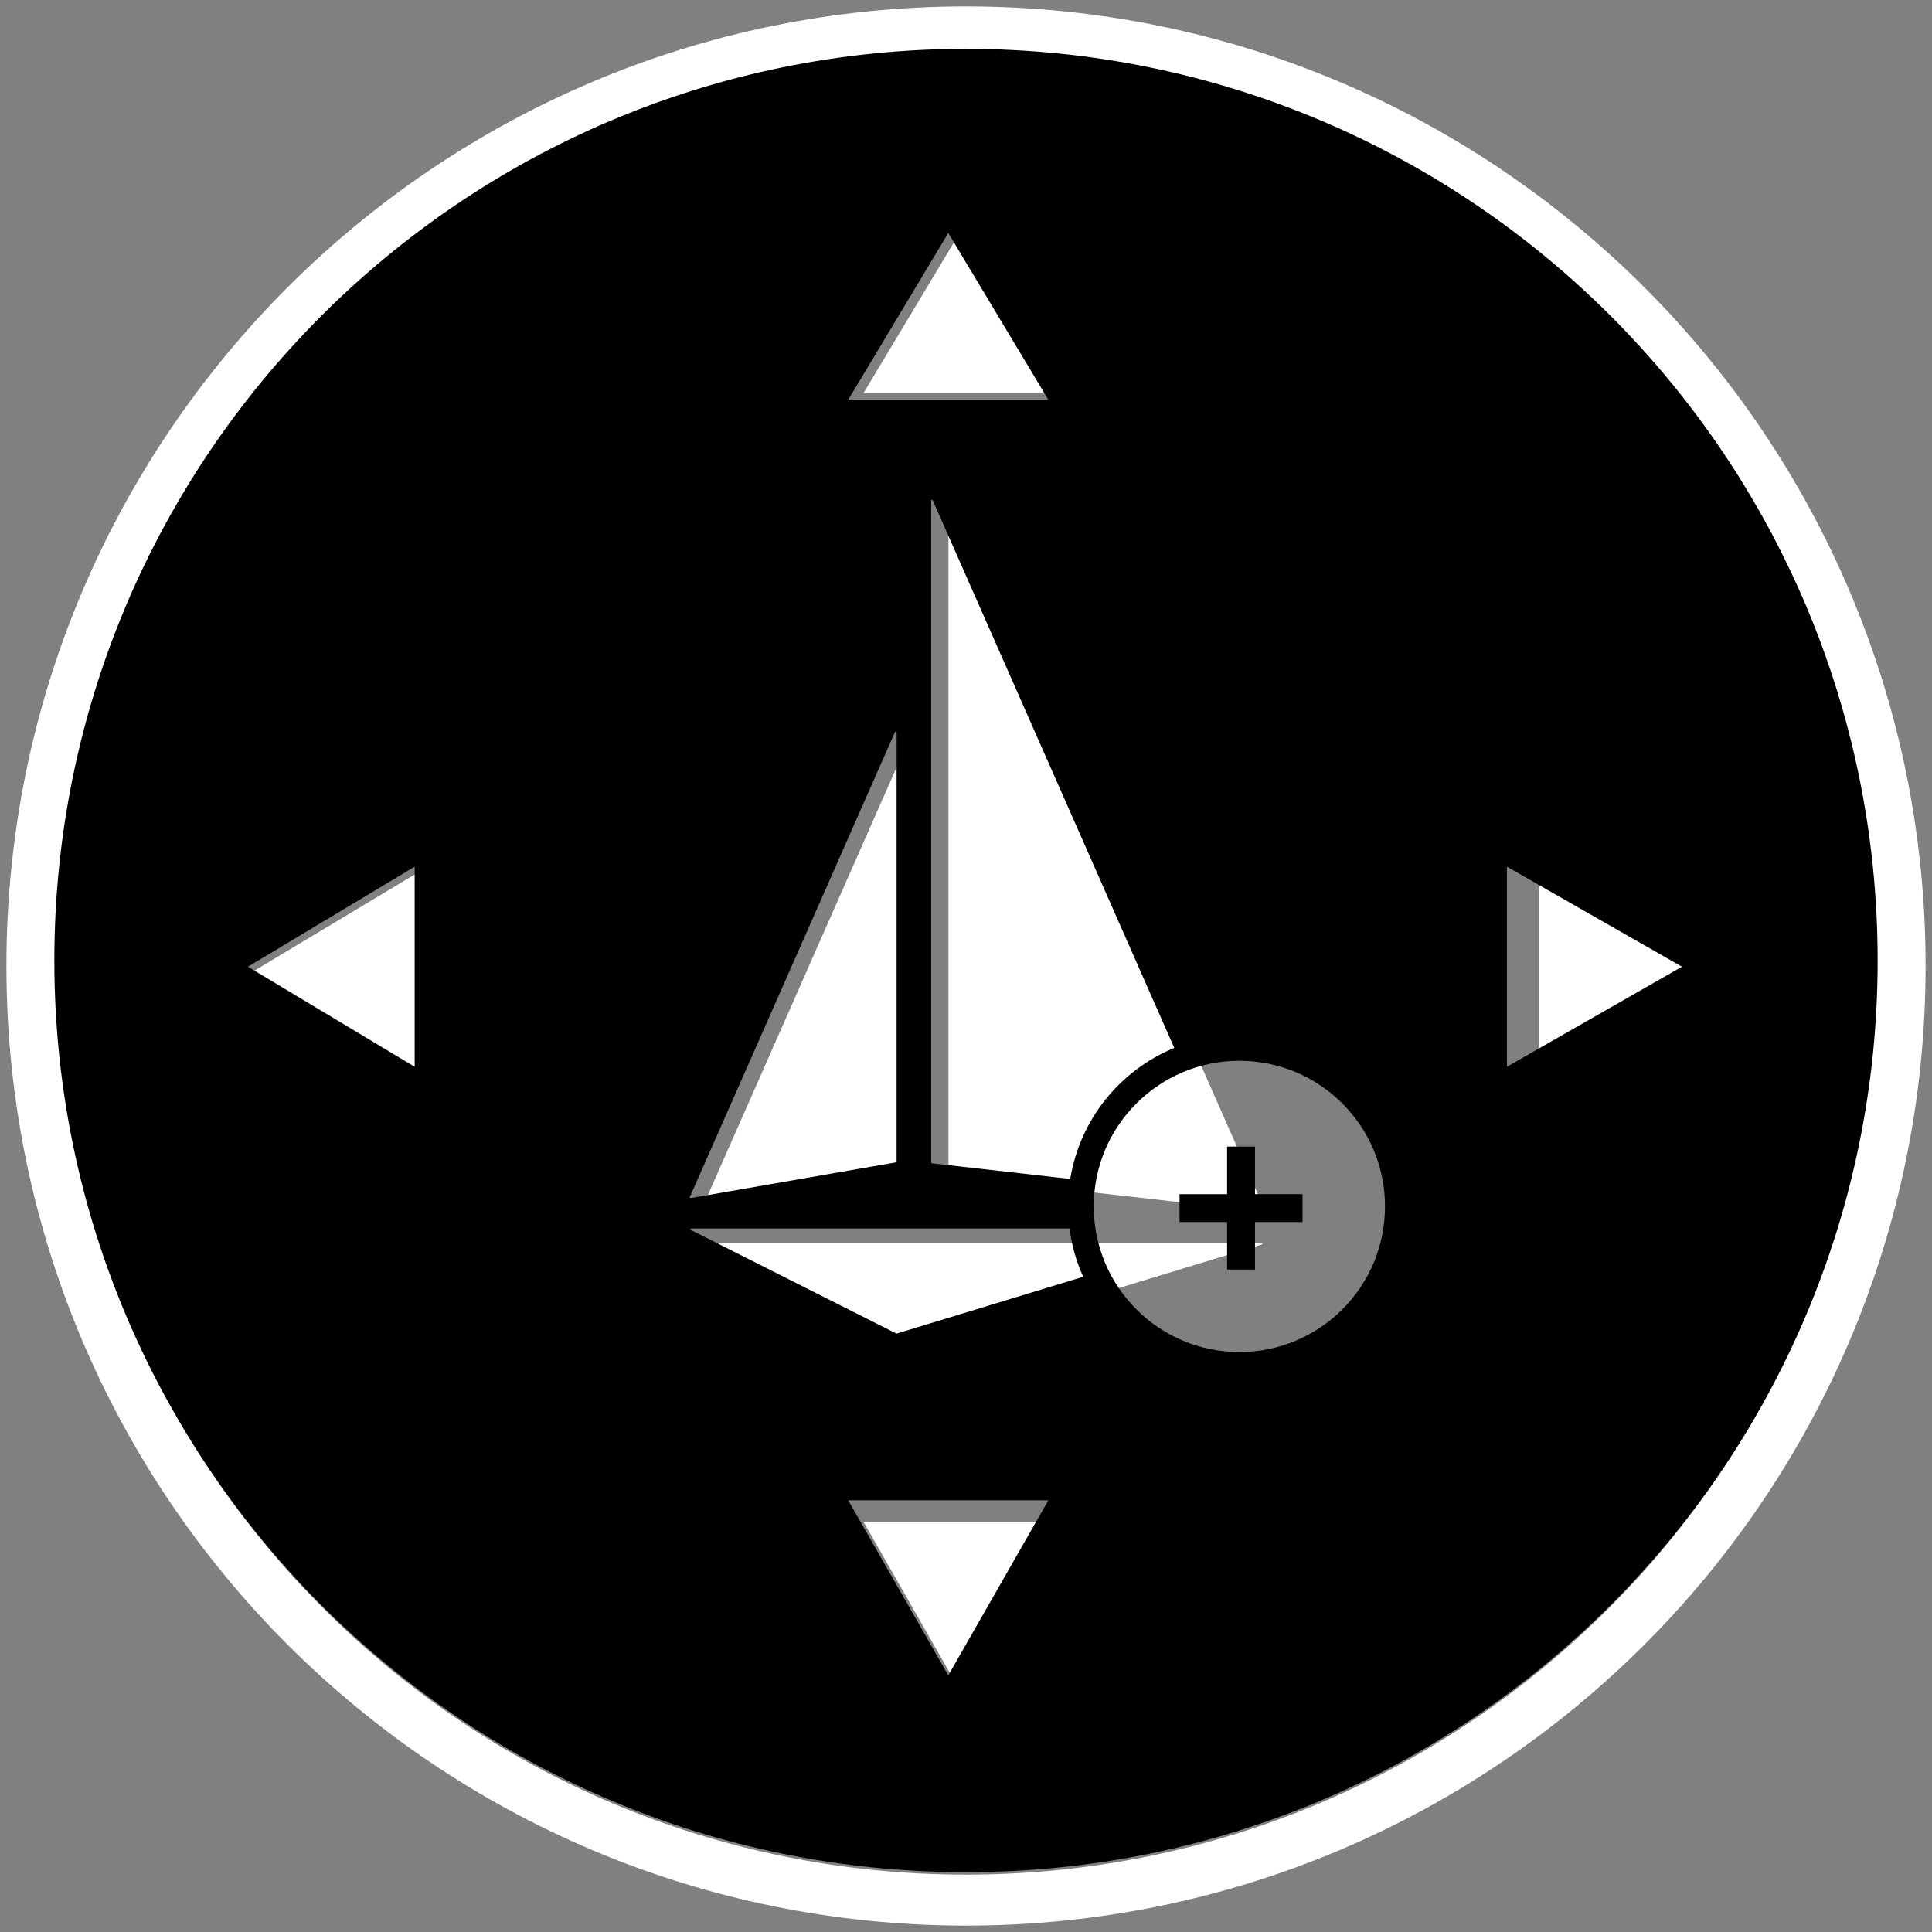
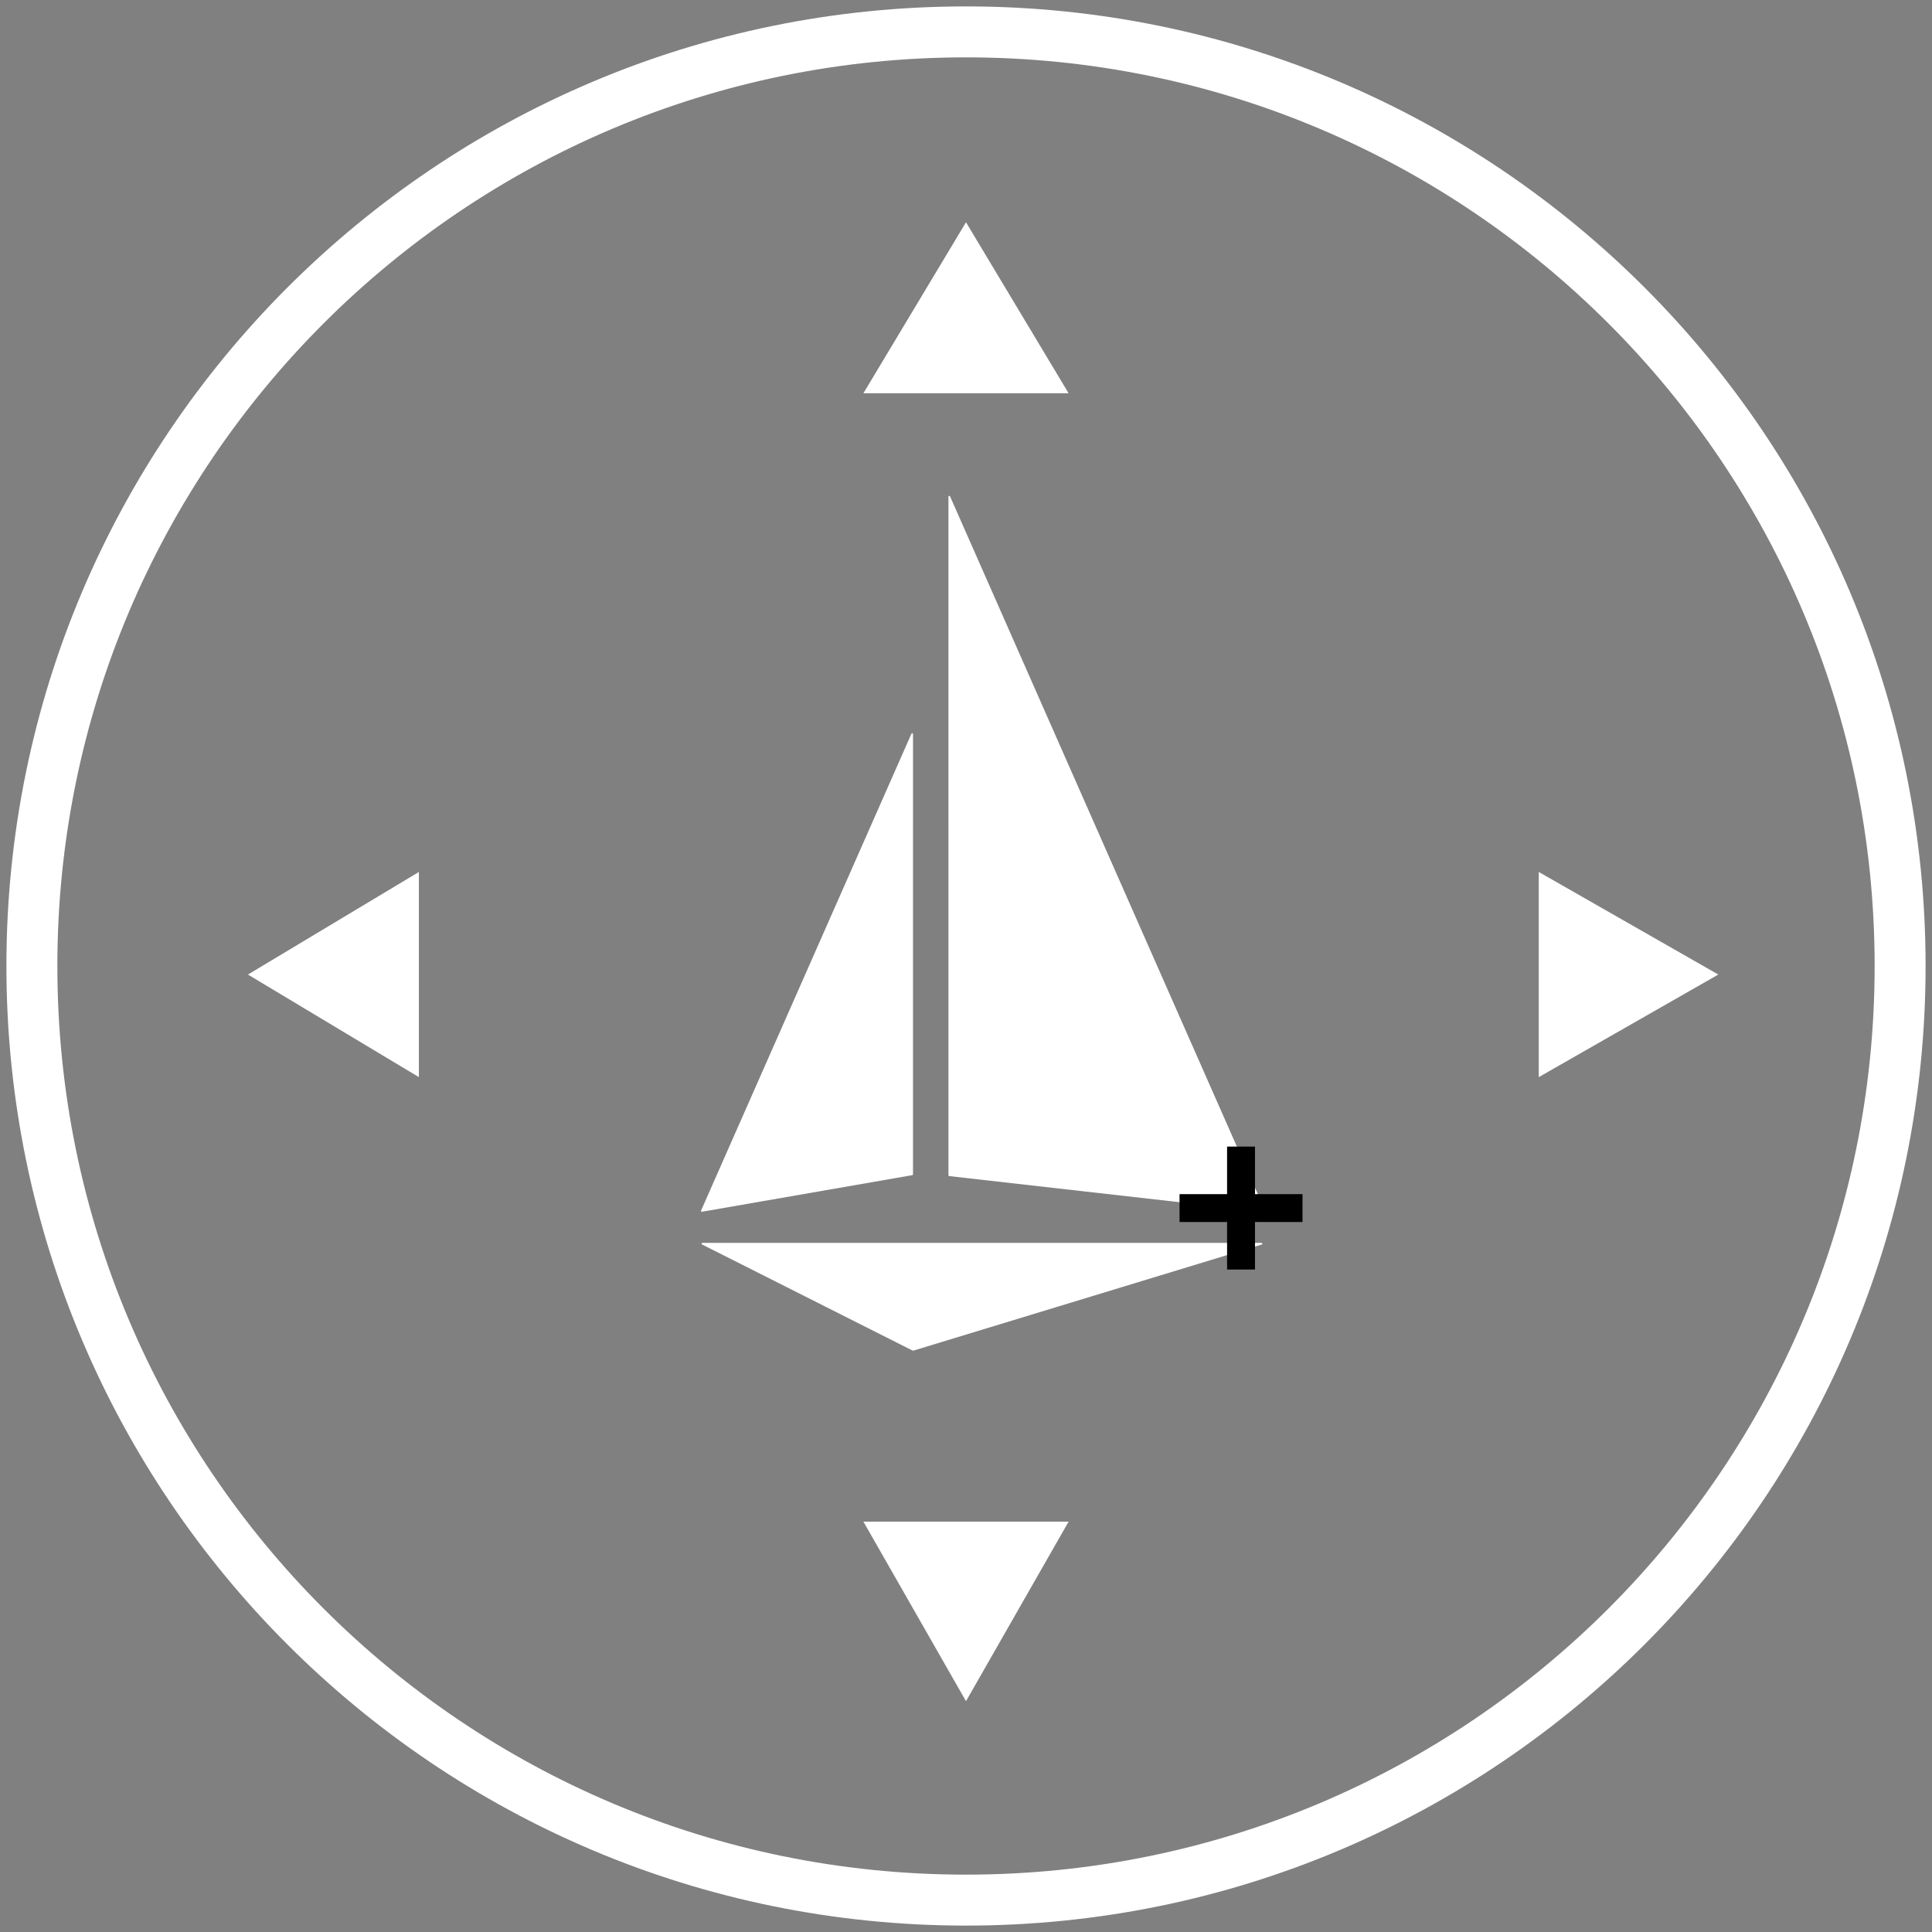
<svg xmlns="http://www.w3.org/2000/svg" version="1.1" id="Layer_1" x="0px" y="0px" width="226px" height="226px" viewBox="0 0 226 226" enable-background="new 0 0 226 226" xml:space="preserve">
  <rect x="0" y="0" width="226" height="226" fill="#808080" stroke="none" />
  <path fill="#FFFFFF" d="M225.25,113c0,61.994-50.256,112.25-112.25,112.25S0.75,174.994,0.75,113S51.006,0.75,113,0.75  S225.25,51.006,225.25,113z M113,219.29c58.701,0,106.29-47.589,106.29-106.29C219.29,54.297,171.701,6.71,113,6.71  C54.297,6.71,6.71,54.297,6.71,113C6.71,171.701,54.297,219.29,113,219.29z" />
  <path fill="#FFFFFF" d="M106.8,111.428v25.94c0,0.049-0.034,0.09-0.081,0.099l-24.605,4.281c-0.054,0.008-0.104-0.03-0.112-0.084  c-0.002-0.02,0-0.037,0.007-0.055l24.606-55.779c0.024-0.05,0.083-0.071,0.132-0.047c0.033,0.017,0.055,0.051,0.055,0.088  L106.8,111.428z M110.947,96.479v40.998c0,0.051,0.038,0.092,0.087,0.099l36.856,4.178c0.055,0.006,0.104-0.034,0.108-0.089  c0.002-0.018-0.001-0.035-0.007-0.051l-36.858-83.557c-0.024-0.05-0.082-0.071-0.131-0.047c-0.033,0.017-0.055,0.05-0.056,0.087  V96.479z M147.609,145.578l-40.772,12.416c-0.022,0.008-0.047,0.008-0.07,0l-24.638-12.416c-0.049-0.021-0.071-0.08-0.05-0.13  c0.016-0.037,0.053-0.06,0.093-0.06h65.409c0.054,0.01,0.09,0.062,0.082,0.115C147.657,145.536,147.639,145.563,147.609,145.578z" />
  <path fill="#FFFFFF" d="M180,126v-24l21,12L180,126z" />
  <path fill="#FFFFFF" d="M49,102v24l-20-12L49,102z" />
  <path fill="#FFFFFF" d="M101,178h24l-12,21L101,178z" />
  <path fill="#FFFFFF" d="M125,46h-24l12-20L125,46z" />
  <g>
    <polygon points="146.805,134.125 143.541,134.125 143.541,139.688 137.982,139.688 137.982,142.948 143.541,142.948    143.541,148.507 146.805,148.507 146.805,142.948 152.363,142.948 152.363,139.688 146.805,139.688  " />
-     <path d="M113,5.715C54.103,5.715,6.358,53.46,6.358,112.357C6.358,171.255,54.103,219,113,219   c58.896,0,106.642-47.745,106.642-106.643C219.643,53.46,171.896,5.715,113,5.715z M110.927,27.257l11.704,19.507H99.222   L110.927,27.257z M137.365,122.584c-6.34,2.605-11.045,8.367-12.168,15.328l-16.186-1.834c-0.049-0.007-0.084-0.049-0.087-0.098   V95.996V58.562c0.003-0.036,0.023-0.068,0.055-0.084c0.048-0.024,0.105-0.003,0.129,0.044L137.365,122.584z M48.507,124.788   l-19.506-11.704l19.506-11.703V124.788z M80.695,140.064c-0.004-0.017-0.001-0.037,0.006-0.054l24-54.401   c0.022-0.048,0.08-0.068,0.125-0.045c0.034,0.016,0.056,0.049,0.056,0.086l-0.001,24.925v25.299   c0.001,0.047-0.032,0.089-0.079,0.096l-23.999,4.176C80.751,140.155,80.703,140.118,80.695,140.064z M110.927,195.984   l-11.705-20.479h23.409L110.927,195.984z M104.917,155.99c-0.022,0.01-0.048,0.01-0.069,0L80.82,143.883   c-0.049-0.023-0.07-0.078-0.05-0.127c0.017-0.035,0.052-0.061,0.091-0.058h44.247c0.256,1.994,0.803,3.893,1.6,5.656   L104.917,155.99z M144.979,158.159c-9.408,0-17.035-7.629-17.035-17.036s7.627-17.034,17.035-17.034s17.035,7.627,17.035,17.034   S154.387,158.159,144.979,158.159z M176.273,124.788v-23.407l20.48,11.703L176.273,124.788z" />
  </g>
</svg>